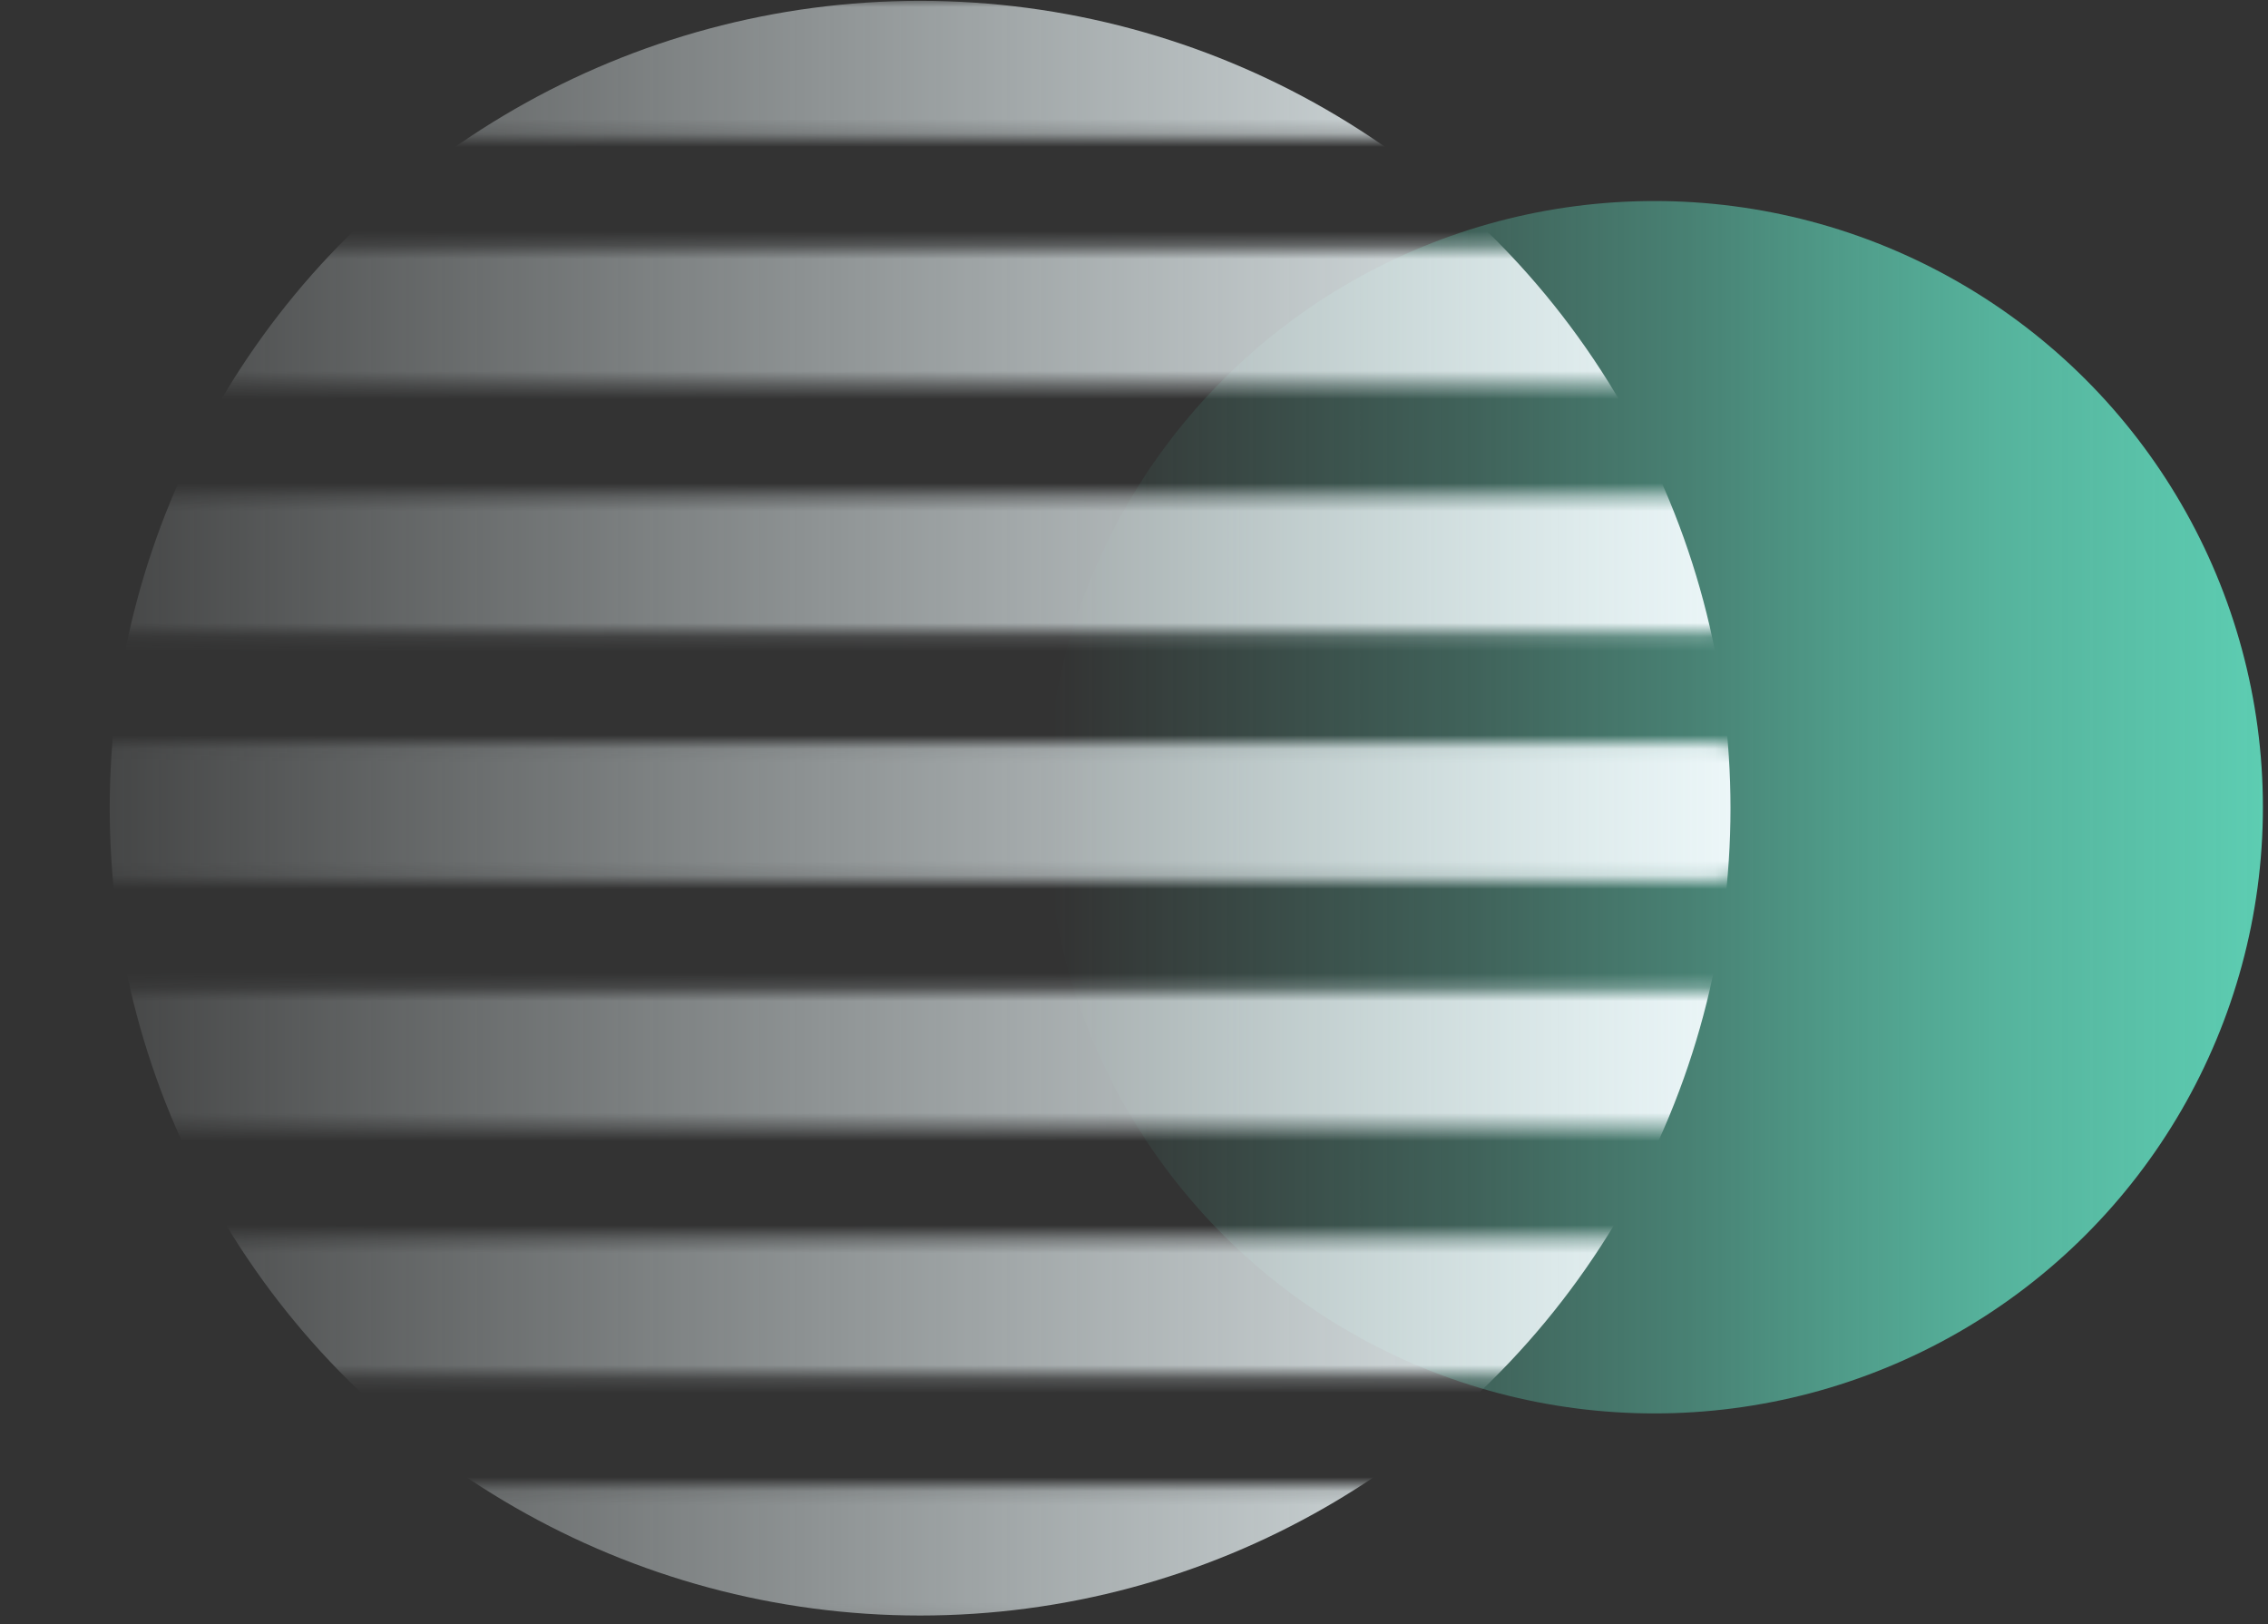
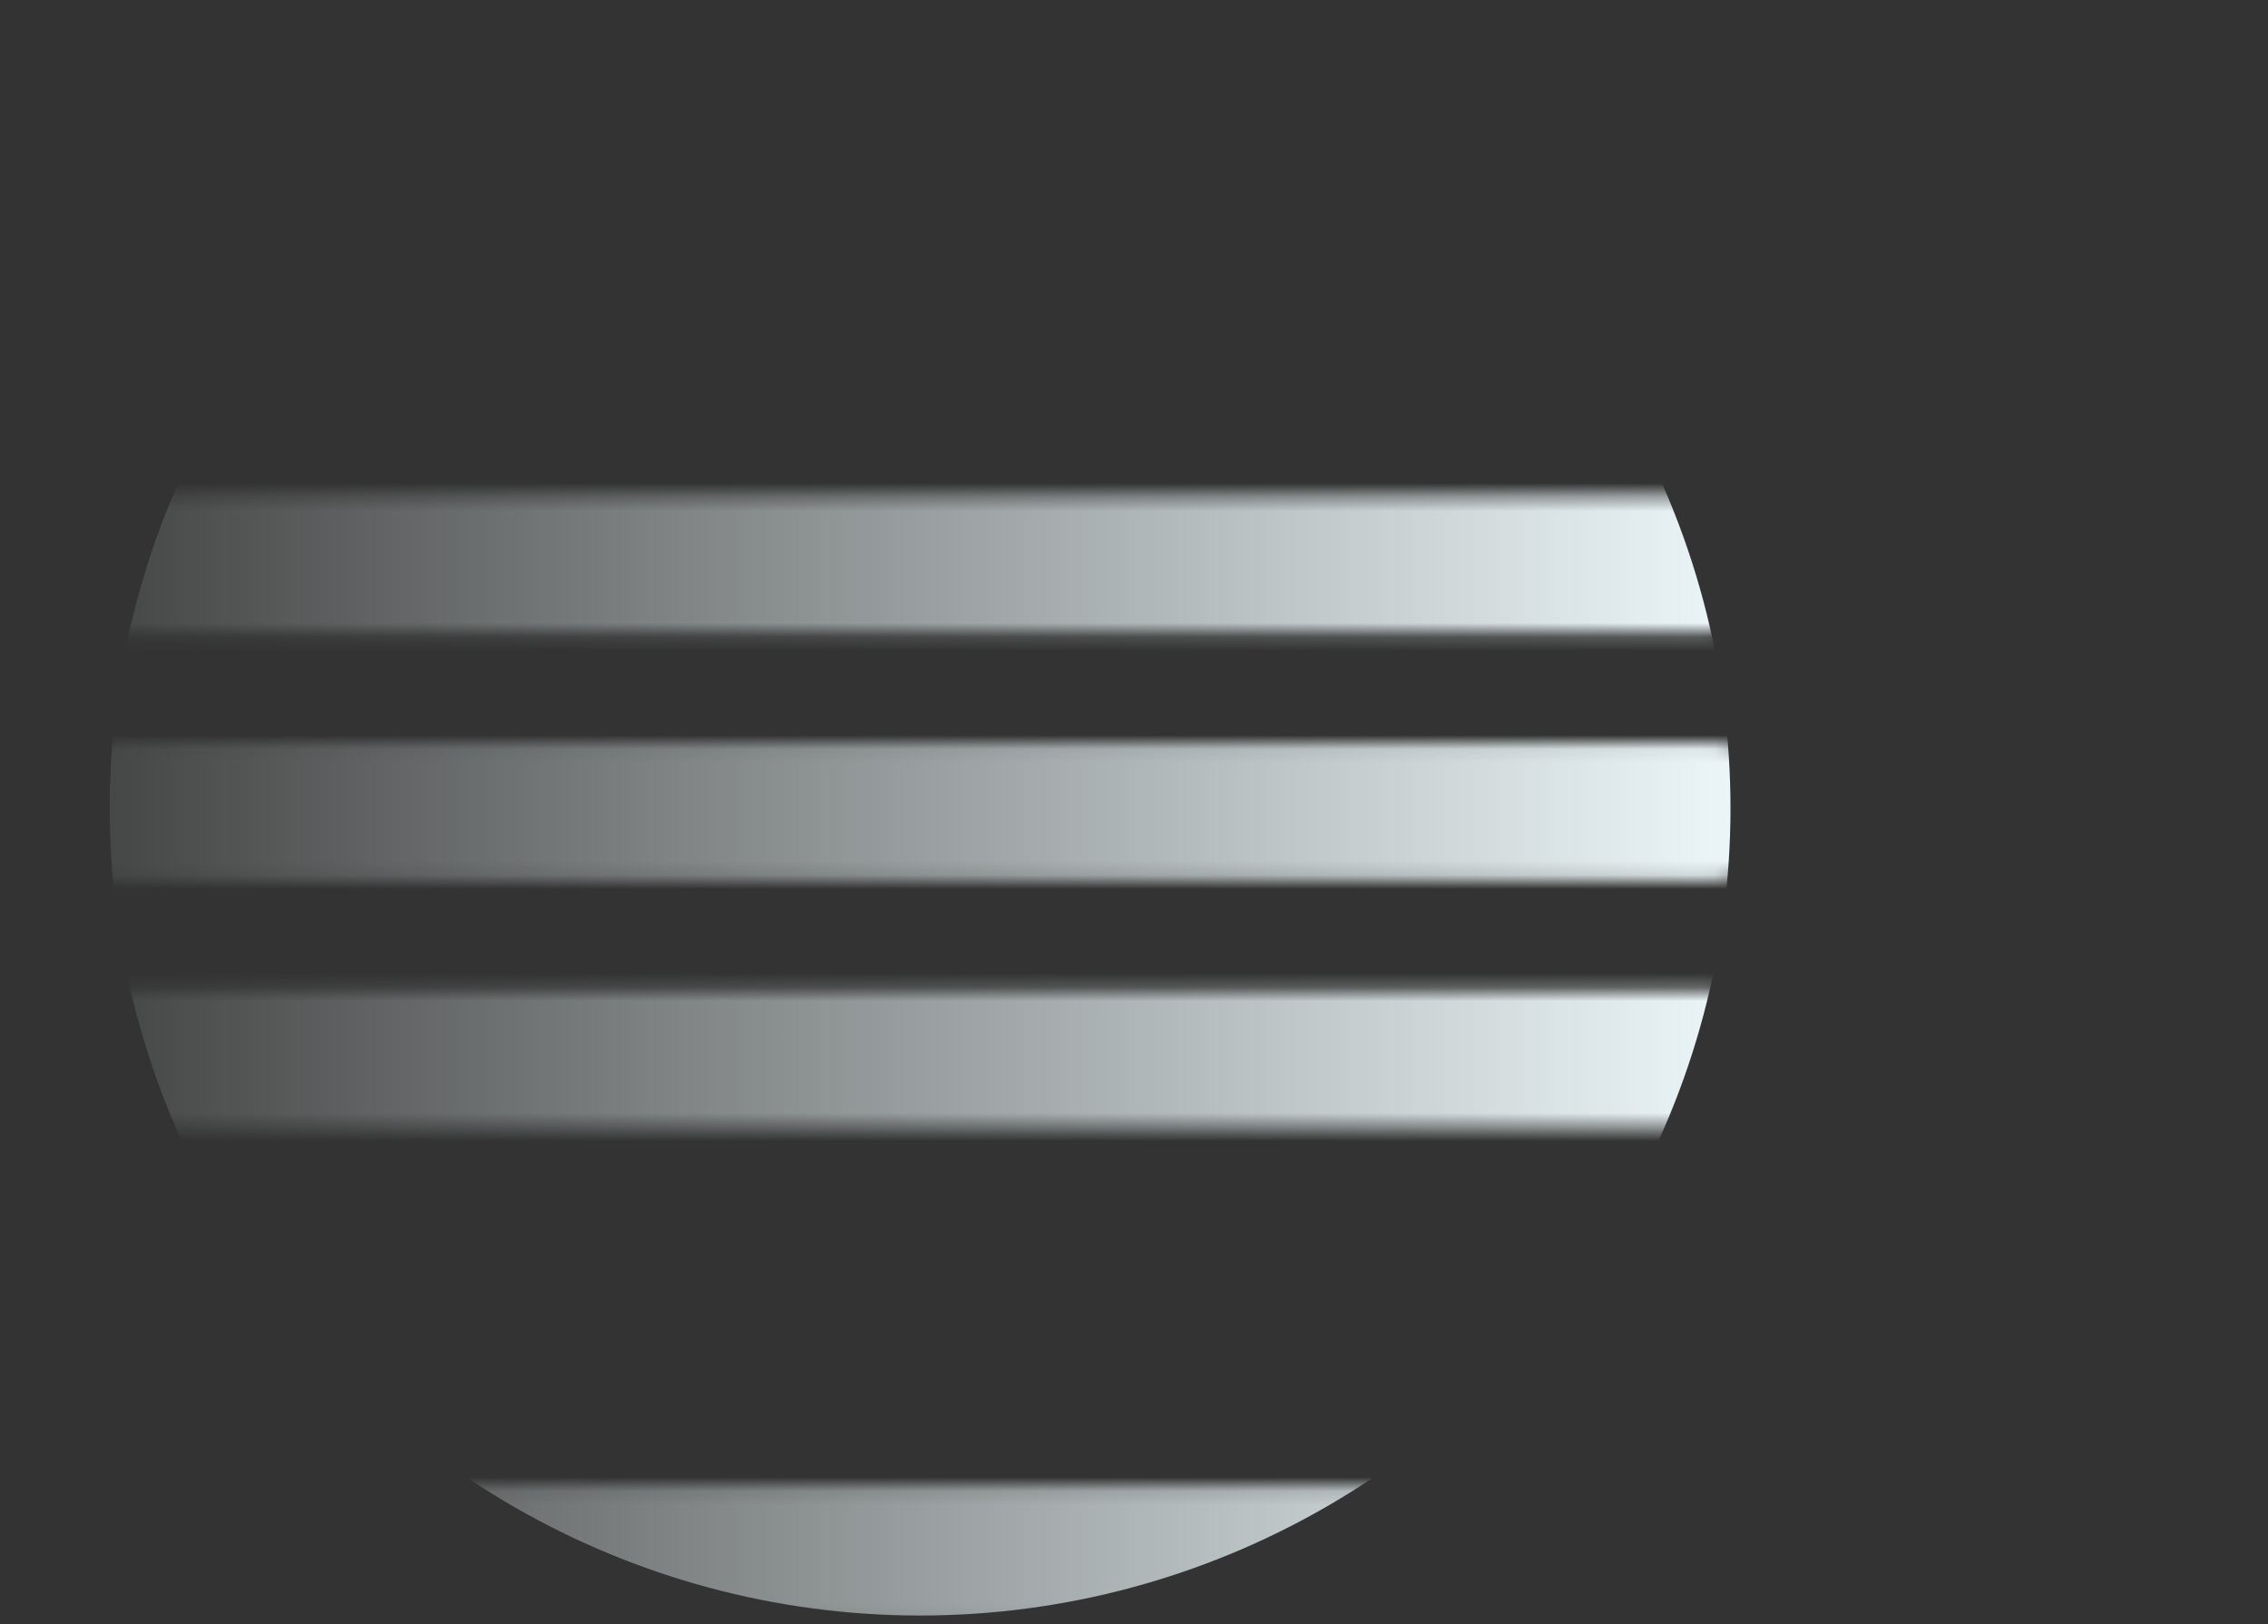
<svg xmlns="http://www.w3.org/2000/svg" width="162" height="116" viewBox="0 0 162 116" fill="none">
  <rect x="0" y="0" width="162" height="116" fill="#333333" stroke="none" />
-   <ellipse cx="118.173" cy="57.655" rx="43.463" ry="43.297" transform="rotate(-180 118.173 57.655)" fill="url(#paint0_linear_2015_671)" />
  <mask id="mask0_2015_671" style="mask-type:alpha" maskUnits="userSpaceOnUse" x="0" y="0" width="128" height="116">
-     <path fill-rule="evenodd" clip-rule="evenodd" d="M127.074 4.902C127.074 7.609 124.88 9.803 122.173 9.803H95.351H79.489H63.628H5.083C2.376 9.803 0.182 7.609 0.182 4.902V4.902C0.182 2.195 2.376 0 5.083 0H122.173C124.88 0 127.074 2.195 127.074 4.902V4.902Z" fill="black" />
-     <path fill-rule="evenodd" clip-rule="evenodd" d="M127.074 22.583C127.074 25.29 124.88 27.485 122.173 27.485H95.351H79.489H63.628H5.083C2.376 27.485 0.182 25.29 0.182 22.583V22.583C0.182 19.877 2.376 17.682 5.083 17.682H122.173C124.88 17.682 127.074 19.877 127.074 22.583V22.583Z" fill="black" />
    <path fill-rule="evenodd" clip-rule="evenodd" d="M127.074 40.282C127.074 42.989 124.88 45.183 122.173 45.183H95.351H79.489H63.628H5.083C2.376 45.183 0.182 42.989 0.182 40.282V40.282C0.182 37.575 2.376 35.381 5.083 35.381H122.173C124.88 35.381 127.074 37.575 127.074 40.282V40.282Z" fill="black" />
    <path fill-rule="evenodd" clip-rule="evenodd" d="M127.074 57.966C127.074 60.673 124.88 62.867 122.173 62.867H5.083C2.376 62.867 0.182 60.673 0.182 57.966V57.966C0.182 55.259 2.376 53.065 5.083 53.065H122.173C124.88 53.065 127.074 55.259 127.074 57.966V57.966Z" fill="black" />
    <path fill-rule="evenodd" clip-rule="evenodd" d="M127.074 75.648C127.074 78.355 124.88 80.549 122.173 80.549H5.083C2.376 80.549 0.182 78.355 0.182 75.648V75.648C0.182 72.941 2.376 70.747 5.083 70.747H122.173C124.88 70.747 127.074 72.941 127.074 75.648V75.648Z" fill="black" />
-     <path fill-rule="evenodd" clip-rule="evenodd" d="M127.074 93.331C127.074 96.038 124.88 98.233 122.173 98.233H5.083C2.376 98.233 0.182 96.038 0.182 93.331V93.331C0.182 90.624 2.376 88.43 5.083 88.43H122.173C124.88 88.43 127.074 90.624 127.074 93.331V93.331Z" fill="black" />
    <path fill-rule="evenodd" clip-rule="evenodd" d="M127.074 111.016C127.074 113.722 124.88 115.917 122.173 115.917H5.083C2.376 115.917 0.182 113.722 0.182 111.016V111.016C0.182 108.309 2.376 106.114 5.083 106.114H122.173C124.88 106.114 127.074 108.309 127.074 111.016V111.016Z" fill="black" />
  </mask>
  <g mask="url(#mask0_2015_671)">
    <ellipse cx="65.722" cy="57.723" rx="57.664" ry="57.885" transform="rotate(90 65.722 57.723)" fill="url(#paint1_linear_2015_671)" />
  </g>
  <defs>
    <linearGradient id="paint0_linear_2015_671" x1="161.636" y1="57.655" x2="74.71" y2="57.655" gradientUnits="userSpaceOnUse">
      <stop offset="0.005" stop-color="#5DCDB2" stop-opacity="0" />
      <stop offset="0.351" stop-color="#5DCDB2" stop-opacity="0.308" />
      <stop offset="0.527" stop-color="#5DCDB2" stop-opacity="0.504" />
      <stop offset="0.65" stop-color="#5DCDB2" stop-opacity="0.675" />
      <stop offset="0.784" stop-color="#5DCDB2" stop-opacity="0.833" />
      <stop offset="1" stop-color="#5DCDB2" />
    </linearGradient>
    <linearGradient id="paint1_linear_2015_671" x1="65.722" y1="-0.161" x2="65.722" y2="115.608" gradientUnits="userSpaceOnUse">
      <stop stop-color="#ECF6F8" />
      <stop offset="1" stop-color="#ECF6F8" stop-opacity="0.1" />
    </linearGradient>
  </defs>
</svg>